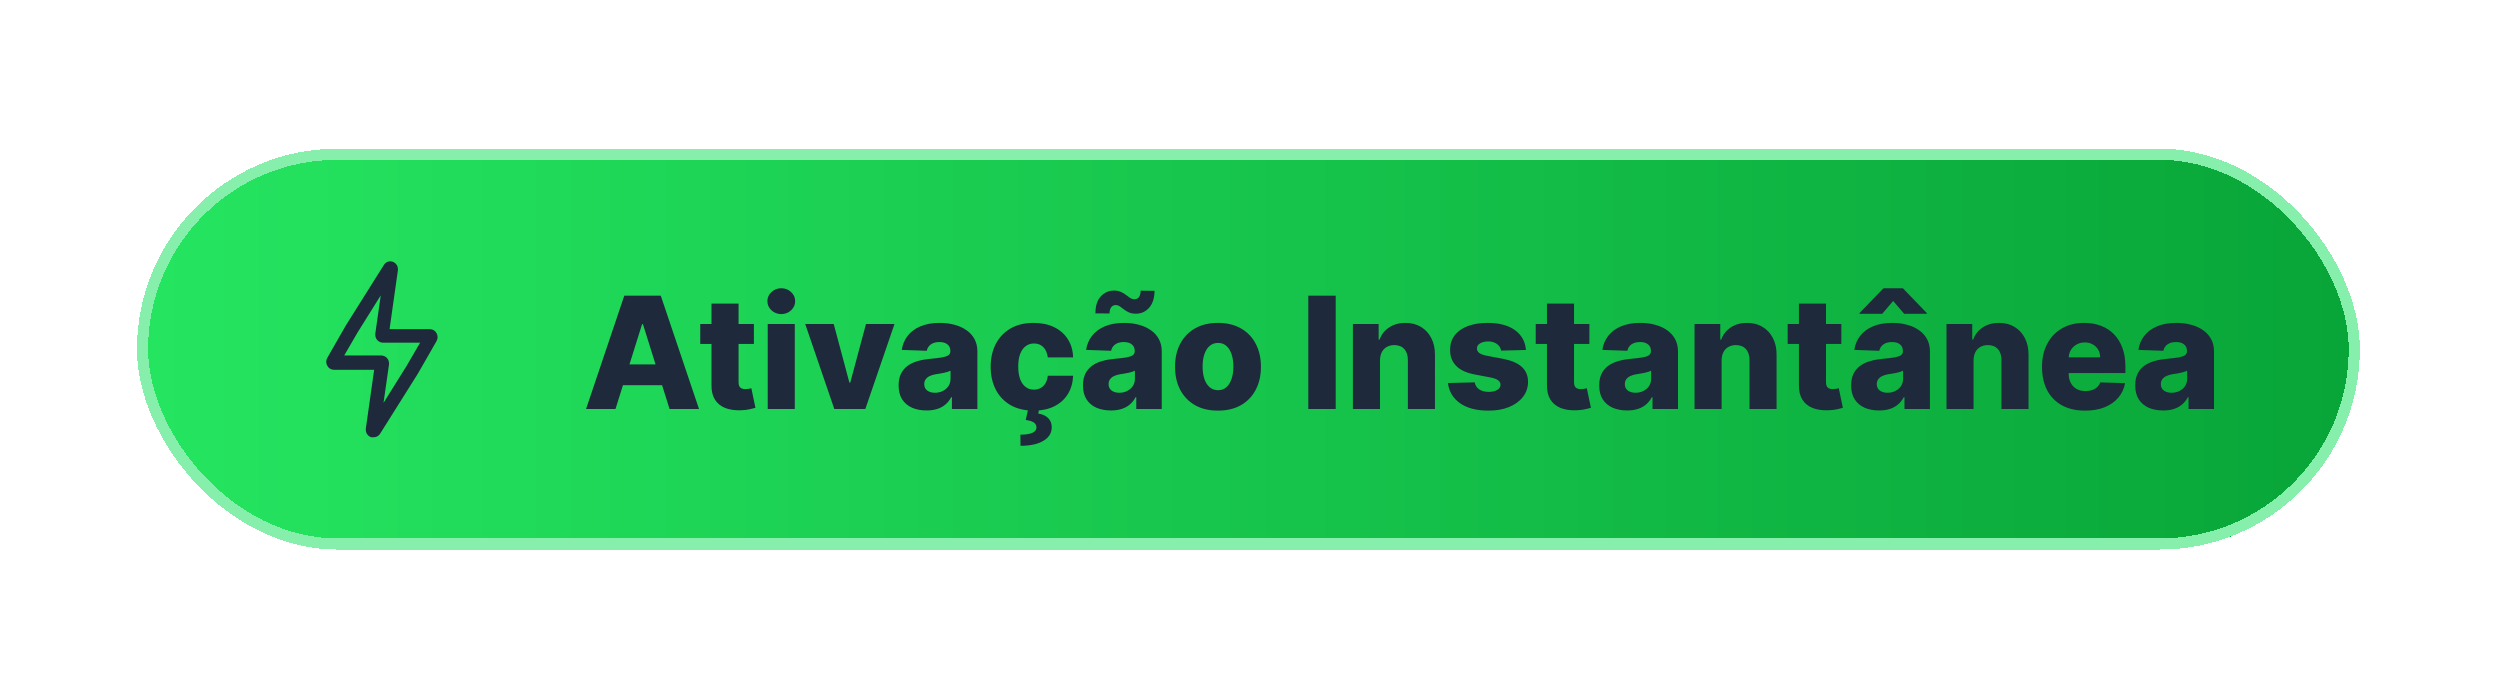
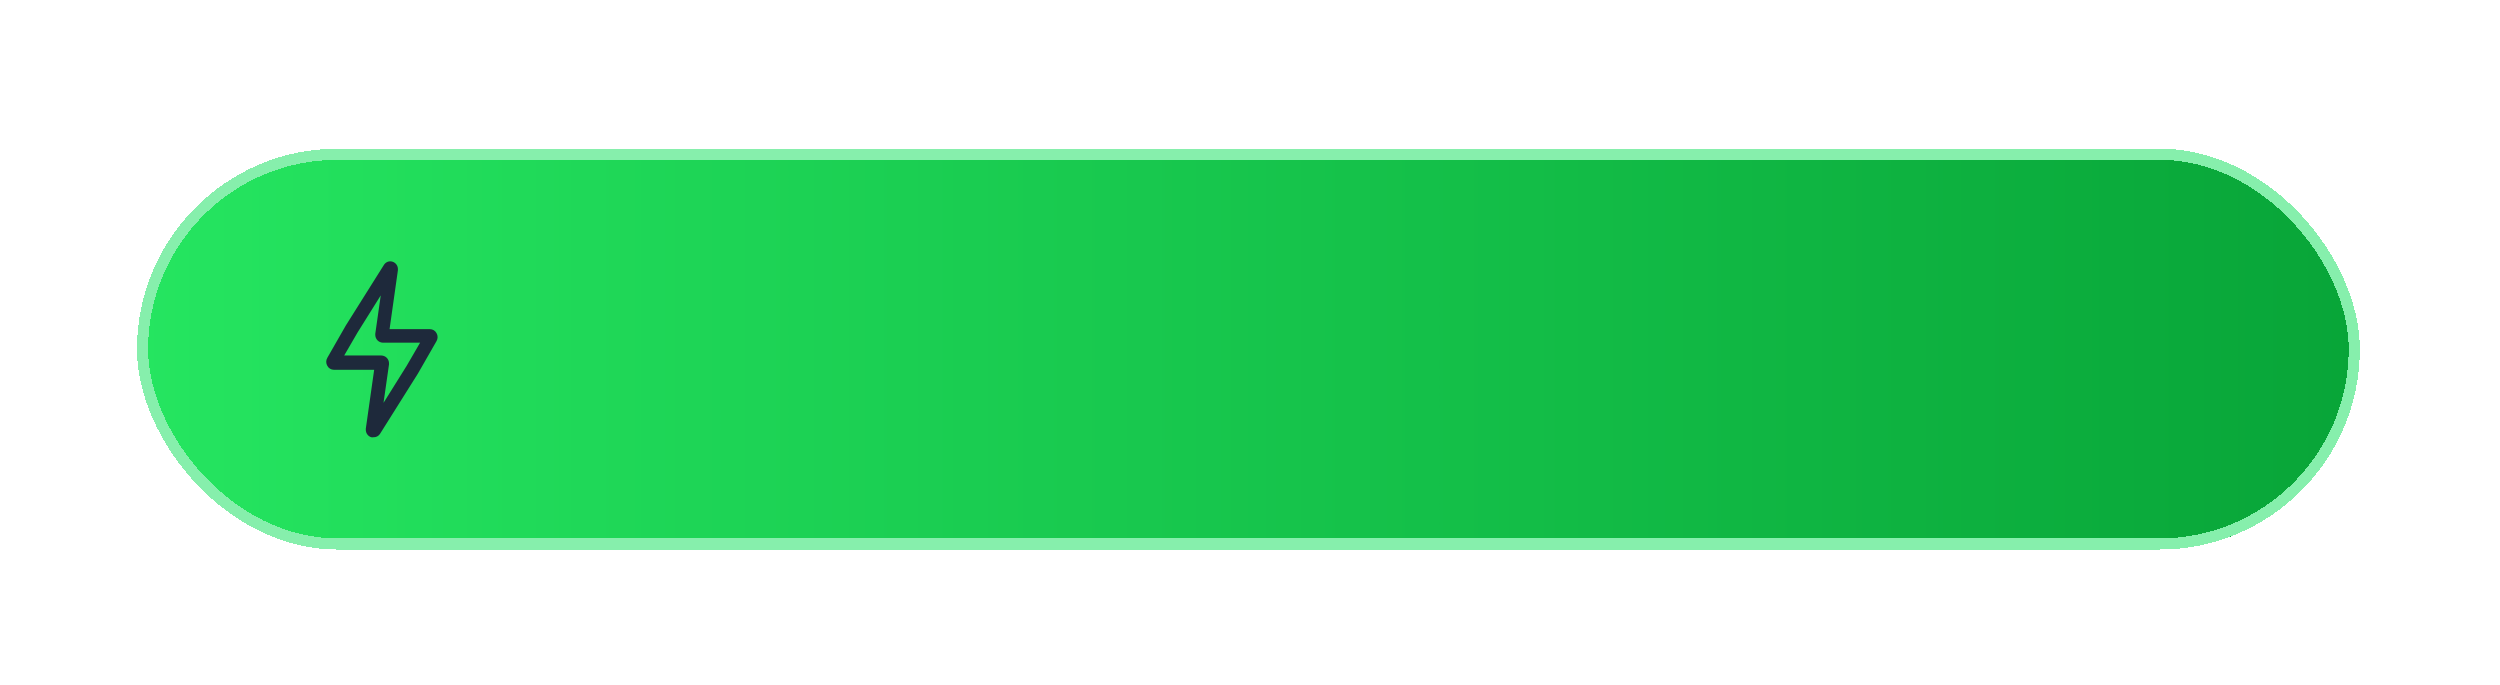
<svg xmlns="http://www.w3.org/2000/svg" width="146" height="40" viewBox="0 0 146 40" fill="none">
  <g filter="url(#filter0_d_39_487)">
    <rect x="8" y="6.081" width="129.815" height="23.41" rx="11.705" fill="url(#paint0_linear_39_487)" shape-rendering="crispEdges" />
    <rect x="8.325" y="6.406" width="129.165" height="22.76" rx="11.38" stroke="#86EFAC" stroke-width="0.65" shape-rendering="crispEdges" />
    <path d="M21.813 22.934C21.77 22.942 21.726 22.942 21.683 22.934C21.589 22.906 21.507 22.848 21.45 22.768C21.392 22.689 21.362 22.593 21.363 22.495V22.436L21.851 18.995H19.499C19.42 18.995 19.342 18.973 19.274 18.932C19.206 18.891 19.151 18.832 19.115 18.762C19.073 18.691 19.051 18.61 19.051 18.529C19.051 18.447 19.073 18.366 19.115 18.296L20.198 16.404L22.42 12.871C22.47 12.788 22.546 12.724 22.636 12.689C22.727 12.655 22.826 12.652 22.919 12.681C23.013 12.71 23.095 12.768 23.152 12.847C23.21 12.926 23.24 13.022 23.238 13.12V13.18L22.751 16.621H25.108C25.187 16.621 25.265 16.643 25.333 16.684C25.401 16.725 25.456 16.784 25.493 16.854C25.534 16.925 25.556 17.005 25.556 17.087C25.556 17.169 25.534 17.249 25.493 17.32L24.409 19.211L22.187 22.745C22.146 22.806 22.09 22.855 22.025 22.888C21.959 22.922 21.887 22.937 21.813 22.934V22.934ZM20.101 18.16H22.268C22.328 18.161 22.387 18.173 22.442 18.197C22.497 18.22 22.547 18.254 22.589 18.297C22.631 18.34 22.663 18.391 22.686 18.446C22.708 18.502 22.719 18.561 22.718 18.621V18.68L22.398 20.924L23.753 18.756L24.534 17.412H22.366C22.306 17.412 22.247 17.399 22.192 17.375C22.137 17.352 22.087 17.318 22.046 17.275C22.004 17.232 21.971 17.182 21.949 17.126C21.927 17.071 21.916 17.011 21.916 16.952V16.892L22.236 14.649L20.881 16.816L20.101 18.16Z" fill="#1E293B" />
-     <path d="M35.945 21.286H34.225L36.459 14.665H38.589L40.823 21.286H39.103L37.548 16.333H37.497L35.945 21.286ZM35.715 18.68H39.31V19.896H35.715V18.68ZM44.028 16.32V17.484H40.895V16.32H44.028ZM41.551 15.131H43.132V19.725C43.132 19.822 43.148 19.9 43.178 19.961C43.21 20.019 43.256 20.061 43.317 20.087C43.377 20.11 43.449 20.122 43.533 20.122C43.594 20.122 43.657 20.117 43.724 20.106C43.793 20.093 43.845 20.082 43.879 20.074L44.118 21.215C44.043 21.237 43.936 21.264 43.798 21.296C43.663 21.328 43.5 21.349 43.31 21.357C42.94 21.375 42.622 21.331 42.356 21.228C42.094 21.122 41.892 20.959 41.752 20.736C41.614 20.515 41.547 20.235 41.551 19.899V15.131ZM44.835 21.286V16.32H46.416V21.286H44.835ZM45.627 15.742C45.405 15.742 45.214 15.668 45.054 15.522C44.895 15.373 44.815 15.194 44.815 14.985C44.815 14.778 44.895 14.601 45.054 14.455C45.214 14.306 45.405 14.232 45.627 14.232C45.851 14.232 46.041 14.306 46.199 14.455C46.358 14.601 46.438 14.778 46.438 14.985C46.438 15.194 46.358 15.373 46.199 15.522C46.041 15.668 45.851 15.742 45.627 15.742ZM52.239 16.32L50.535 21.286H48.725L47.024 16.32H48.689L49.604 19.741H49.656L50.574 16.32H52.239ZM54.111 21.37C53.795 21.37 53.513 21.317 53.268 21.212C53.024 21.104 52.831 20.942 52.689 20.727C52.549 20.509 52.479 20.236 52.479 19.909C52.479 19.633 52.527 19.4 52.624 19.211C52.721 19.021 52.855 18.867 53.025 18.748C53.196 18.63 53.392 18.54 53.614 18.48C53.836 18.417 54.073 18.375 54.325 18.354C54.607 18.328 54.835 18.301 55.007 18.273C55.179 18.243 55.304 18.201 55.382 18.147C55.462 18.091 55.502 18.012 55.502 17.911V17.895C55.502 17.729 55.445 17.601 55.33 17.51C55.216 17.419 55.062 17.374 54.868 17.374C54.659 17.374 54.491 17.419 54.364 17.51C54.236 17.601 54.156 17.726 54.121 17.885L52.663 17.833C52.706 17.532 52.817 17.262 52.996 17.025C53.177 16.786 53.425 16.598 53.74 16.463C54.057 16.325 54.437 16.256 54.881 16.256C55.198 16.256 55.49 16.293 55.757 16.369C56.024 16.442 56.257 16.55 56.455 16.692C56.654 16.832 56.807 17.005 56.914 17.209C57.024 17.414 57.079 17.648 57.079 17.911V21.286H55.592V20.594H55.553C55.465 20.762 55.352 20.905 55.214 21.021C55.078 21.137 54.918 21.225 54.732 21.283C54.549 21.341 54.342 21.37 54.111 21.37ZM54.6 20.336C54.77 20.336 54.923 20.301 55.059 20.232C55.197 20.163 55.307 20.068 55.389 19.948C55.47 19.825 55.511 19.683 55.511 19.521V19.049C55.466 19.073 55.411 19.094 55.346 19.114C55.284 19.133 55.215 19.151 55.14 19.169C55.064 19.186 54.987 19.201 54.907 19.214C54.827 19.227 54.751 19.239 54.677 19.249C54.529 19.273 54.401 19.31 54.296 19.359C54.192 19.409 54.113 19.474 54.057 19.553C54.003 19.631 53.976 19.724 53.976 19.831C53.976 19.995 54.034 20.12 54.15 20.206C54.269 20.293 54.419 20.336 54.6 20.336ZM60.364 21.38C59.84 21.38 59.391 21.272 59.016 21.057C58.643 20.841 58.356 20.541 58.156 20.158C57.956 19.772 57.855 19.326 57.855 18.819C57.855 18.311 57.956 17.865 58.156 17.481C58.358 17.095 58.646 16.794 59.019 16.579C59.394 16.363 59.841 16.256 60.361 16.256C60.82 16.256 61.22 16.339 61.56 16.505C61.903 16.671 62.17 16.905 62.362 17.209C62.556 17.511 62.658 17.866 62.669 18.273H61.192C61.161 18.019 61.075 17.819 60.933 17.675C60.793 17.53 60.61 17.458 60.383 17.458C60.2 17.458 60.04 17.51 59.902 17.613C59.764 17.715 59.656 17.866 59.578 18.066C59.503 18.264 59.465 18.51 59.465 18.803C59.465 19.096 59.503 19.344 59.578 19.547C59.656 19.747 59.764 19.899 59.902 20.003C60.04 20.104 60.2 20.155 60.383 20.155C60.53 20.155 60.659 20.123 60.771 20.061C60.886 19.998 60.979 19.907 61.053 19.786C61.126 19.663 61.172 19.515 61.192 19.34H62.669C62.654 19.749 62.552 20.107 62.362 20.413C62.175 20.719 61.91 20.957 61.57 21.128C61.232 21.296 60.83 21.38 60.364 21.38ZM60.054 21.26H60.687L60.636 21.551C60.873 21.586 61.062 21.671 61.205 21.807C61.347 21.945 61.419 22.123 61.421 22.343C61.423 22.68 61.263 22.945 60.94 23.139C60.618 23.335 60.171 23.433 59.598 23.433L59.591 22.783C59.887 22.783 60.115 22.75 60.277 22.683C60.438 22.616 60.523 22.515 60.529 22.379C60.535 22.254 60.487 22.154 60.383 22.078C60.28 22.005 60.119 21.954 59.902 21.926L60.054 21.26ZM64.878 21.37C64.561 21.37 64.28 21.317 64.034 21.212C63.791 21.104 63.598 20.942 63.456 20.727C63.316 20.509 63.245 20.236 63.245 19.909C63.245 19.633 63.294 19.4 63.391 19.211C63.488 19.021 63.621 18.867 63.792 18.748C63.962 18.63 64.158 18.54 64.38 18.48C64.602 18.417 64.839 18.375 65.091 18.354C65.374 18.328 65.601 18.301 65.774 18.273C65.946 18.243 66.071 18.201 66.149 18.147C66.228 18.091 66.268 18.012 66.268 17.911V17.895C66.268 17.729 66.211 17.601 66.097 17.51C65.983 17.419 65.829 17.374 65.635 17.374C65.425 17.374 65.257 17.419 65.13 17.51C65.003 17.601 64.922 17.726 64.888 17.885L63.43 17.833C63.473 17.532 63.584 17.262 63.763 17.025C63.944 16.786 64.192 16.598 64.506 16.463C64.823 16.325 65.204 16.256 65.647 16.256C65.964 16.256 66.256 16.293 66.524 16.369C66.791 16.442 67.024 16.55 67.222 16.692C67.42 16.832 67.573 17.005 67.681 17.209C67.791 17.414 67.846 17.648 67.846 17.911V21.286H66.359V20.594H66.32C66.232 20.762 66.118 20.905 65.981 21.021C65.845 21.137 65.684 21.225 65.499 21.283C65.316 21.341 65.109 21.37 64.878 21.37ZM65.366 20.336C65.537 20.336 65.689 20.301 65.825 20.232C65.963 20.163 66.073 20.068 66.155 19.948C66.237 19.825 66.278 19.683 66.278 19.521V19.049C66.233 19.073 66.178 19.094 66.113 19.114C66.05 19.133 65.982 19.151 65.906 19.169C65.831 19.186 65.753 19.201 65.673 19.214C65.594 19.227 65.517 19.239 65.444 19.249C65.295 19.273 65.168 19.31 65.062 19.359C64.959 19.409 64.879 19.474 64.823 19.553C64.769 19.631 64.742 19.724 64.742 19.831C64.742 19.995 64.8 20.12 64.917 20.206C65.035 20.293 65.185 20.336 65.366 20.336ZM64.797 15.706L63.973 15.7C63.973 15.262 64.077 14.931 64.286 14.707C64.496 14.483 64.75 14.37 65.049 14.368C65.209 14.368 65.345 14.393 65.457 14.445C65.571 14.495 65.671 14.554 65.757 14.623C65.846 14.69 65.928 14.749 66.003 14.801C66.081 14.85 66.163 14.875 66.249 14.875C66.372 14.873 66.462 14.828 66.52 14.739C66.581 14.649 66.612 14.527 66.614 14.374L67.426 14.384C67.419 14.817 67.312 15.148 67.106 15.376C66.899 15.603 66.647 15.717 66.349 15.719C66.185 15.721 66.046 15.696 65.932 15.645C65.818 15.593 65.719 15.534 65.635 15.467C65.553 15.4 65.474 15.342 65.399 15.292C65.323 15.241 65.24 15.215 65.15 15.215C65.044 15.215 64.959 15.258 64.894 15.344C64.83 15.428 64.797 15.549 64.797 15.706ZM71.131 21.38C70.609 21.38 70.161 21.273 69.786 21.06C69.413 20.844 69.125 20.545 68.922 20.161C68.722 19.775 68.622 19.328 68.622 18.819C68.622 18.309 68.722 17.861 68.922 17.478C69.125 17.092 69.413 16.792 69.786 16.579C70.161 16.363 70.609 16.256 71.131 16.256C71.652 16.256 72.099 16.363 72.472 16.579C72.847 16.792 73.135 17.092 73.335 17.478C73.538 17.861 73.639 18.309 73.639 18.819C73.639 19.328 73.538 19.775 73.335 20.161C73.135 20.545 72.847 20.844 72.472 21.06C72.099 21.273 71.652 21.38 71.131 21.38ZM71.14 20.187C71.33 20.187 71.49 20.129 71.622 20.012C71.754 19.896 71.854 19.734 71.923 19.527C71.994 19.32 72.029 19.081 72.029 18.81C72.029 18.534 71.994 18.292 71.923 18.085C71.854 17.879 71.754 17.717 71.622 17.601C71.49 17.484 71.33 17.426 71.14 17.426C70.944 17.426 70.778 17.484 70.642 17.601C70.509 17.717 70.406 17.879 70.335 18.085C70.266 18.292 70.232 18.534 70.232 18.81C70.232 19.081 70.266 19.32 70.335 19.527C70.406 19.734 70.509 19.896 70.642 20.012C70.778 20.129 70.944 20.187 71.14 20.187ZM78.005 14.665V21.286H76.405V14.665H78.005ZM80.591 18.454V21.286H79.01V16.32H80.513V17.232H80.568C80.678 16.928 80.866 16.69 81.131 16.517C81.396 16.343 81.712 16.256 82.078 16.256C82.427 16.256 82.73 16.334 82.987 16.492C83.245 16.647 83.446 16.864 83.588 17.145C83.732 17.423 83.803 17.748 83.801 18.121V21.286H82.22V18.431C82.222 18.156 82.153 17.94 82.01 17.785C81.87 17.63 81.675 17.552 81.425 17.552C81.259 17.552 81.113 17.589 80.985 17.662C80.86 17.733 80.763 17.835 80.694 17.969C80.628 18.103 80.593 18.264 80.591 18.454ZM89.115 17.837L87.664 17.875C87.649 17.772 87.608 17.68 87.541 17.601C87.474 17.519 87.387 17.455 87.279 17.41C87.174 17.362 87.051 17.339 86.911 17.339C86.727 17.339 86.571 17.375 86.442 17.449C86.315 17.522 86.252 17.621 86.254 17.746C86.252 17.843 86.291 17.927 86.371 17.998C86.453 18.069 86.598 18.127 86.807 18.17L87.764 18.351C88.26 18.445 88.628 18.603 88.87 18.823C89.113 19.043 89.236 19.333 89.238 19.695C89.236 20.036 89.135 20.332 88.934 20.585C88.736 20.837 88.465 21.033 88.12 21.173C87.775 21.311 87.38 21.38 86.936 21.38C86.227 21.38 85.668 21.234 85.259 20.943C84.851 20.65 84.618 20.258 84.56 19.767L86.122 19.728C86.156 19.909 86.246 20.047 86.39 20.142C86.534 20.236 86.719 20.284 86.943 20.284C87.145 20.284 87.31 20.246 87.438 20.171C87.565 20.095 87.629 19.995 87.632 19.87C87.629 19.758 87.58 19.669 87.483 19.602C87.386 19.533 87.234 19.479 87.027 19.44L86.16 19.275C85.663 19.185 85.292 19.018 85.048 18.774C84.805 18.528 84.684 18.216 84.686 17.837C84.684 17.505 84.772 17.221 84.951 16.986C85.13 16.749 85.385 16.568 85.714 16.443C86.044 16.318 86.433 16.256 86.882 16.256C87.554 16.256 88.084 16.397 88.472 16.679C88.86 16.959 89.075 17.345 89.115 17.837ZM92.82 16.32V17.484H89.687V16.32H92.82ZM90.343 15.131H91.924V19.725C91.924 19.822 91.939 19.9 91.969 19.961C92.002 20.019 92.048 20.061 92.108 20.087C92.169 20.11 92.241 20.122 92.325 20.122C92.385 20.122 92.449 20.117 92.516 20.106C92.585 20.093 92.636 20.082 92.671 20.074L92.91 21.215C92.835 21.237 92.728 21.264 92.59 21.296C92.454 21.328 92.292 21.349 92.102 21.357C91.731 21.375 91.413 21.331 91.148 21.228C90.885 21.122 90.684 20.959 90.544 20.736C90.406 20.515 90.339 20.235 90.343 19.899V15.131ZM95.026 21.37C94.709 21.37 94.428 21.317 94.182 21.212C93.939 21.104 93.746 20.942 93.604 20.727C93.463 20.509 93.394 20.236 93.394 19.909C93.394 19.633 93.442 19.4 93.539 19.211C93.636 19.021 93.77 18.867 93.94 18.748C94.11 18.63 94.306 18.54 94.528 18.48C94.75 18.417 94.987 18.375 95.24 18.354C95.522 18.328 95.749 18.301 95.922 18.273C96.094 18.243 96.219 18.201 96.297 18.147C96.376 18.091 96.416 18.012 96.416 17.911V17.895C96.416 17.729 96.359 17.601 96.245 17.51C96.131 17.419 95.977 17.374 95.783 17.374C95.573 17.374 95.405 17.419 95.278 17.51C95.151 17.601 95.07 17.726 95.036 17.885L93.578 17.833C93.621 17.532 93.732 17.262 93.911 17.025C94.092 16.786 94.34 16.598 94.654 16.463C94.971 16.325 95.352 16.256 95.796 16.256C96.112 16.256 96.404 16.293 96.672 16.369C96.939 16.442 97.172 16.55 97.37 16.692C97.568 16.832 97.721 17.005 97.829 17.209C97.939 17.414 97.994 17.648 97.994 17.911V21.286H96.507V20.594H96.468C96.38 20.762 96.266 20.905 96.129 21.021C95.993 21.137 95.832 21.225 95.647 21.283C95.464 21.341 95.257 21.37 95.026 21.37ZM95.514 20.336C95.684 20.336 95.838 20.301 95.973 20.232C96.111 20.163 96.221 20.068 96.303 19.948C96.385 19.825 96.426 19.683 96.426 19.521V19.049C96.381 19.073 96.326 19.094 96.261 19.114C96.199 19.133 96.13 19.151 96.054 19.169C95.979 19.186 95.901 19.201 95.821 19.214C95.742 19.227 95.665 19.239 95.592 19.249C95.443 19.273 95.316 19.31 95.21 19.359C95.107 19.409 95.027 19.474 94.971 19.553C94.917 19.631 94.89 19.724 94.89 19.831C94.89 19.995 94.948 20.12 95.065 20.206C95.183 20.293 95.333 20.336 95.514 20.336ZM100.542 18.454V21.286H98.961V16.32H100.464V17.232H100.519C100.629 16.928 100.816 16.69 101.081 16.517C101.347 16.343 101.662 16.256 102.029 16.256C102.378 16.256 102.681 16.334 102.937 16.492C103.196 16.647 103.396 16.864 103.538 17.145C103.683 17.423 103.754 17.748 103.752 18.121V21.286H102.171V18.431C102.173 18.156 102.103 17.94 101.961 17.785C101.821 17.63 101.626 17.552 101.376 17.552C101.21 17.552 101.063 17.589 100.936 17.662C100.811 17.733 100.714 17.835 100.645 17.969C100.578 18.103 100.544 18.264 100.542 18.454ZM107.534 16.32V17.484H104.401V16.32H107.534ZM105.057 15.131H106.638V19.725C106.638 19.822 106.653 19.9 106.683 19.961C106.716 20.019 106.762 20.061 106.822 20.087C106.883 20.11 106.955 20.122 107.039 20.122C107.099 20.122 107.163 20.117 107.23 20.106C107.299 20.093 107.35 20.082 107.385 20.074L107.624 21.215C107.549 21.237 107.442 21.264 107.304 21.296C107.168 21.328 107.006 21.349 106.816 21.357C106.445 21.375 106.127 21.331 105.862 21.228C105.599 21.122 105.398 20.959 105.258 20.736C105.12 20.515 105.053 20.235 105.057 19.899V15.131ZM109.74 21.37C109.423 21.37 109.142 21.317 108.896 21.212C108.653 21.104 108.46 20.942 108.318 20.727C108.177 20.509 108.107 20.236 108.107 19.909C108.107 19.633 108.156 19.4 108.253 19.211C108.35 19.021 108.484 18.867 108.654 18.748C108.824 18.63 109.02 18.54 109.242 18.48C109.464 18.417 109.701 18.375 109.953 18.354C110.236 18.328 110.463 18.301 110.636 18.273C110.808 18.243 110.933 18.201 111.011 18.147C111.09 18.091 111.13 18.012 111.13 17.911V17.895C111.13 17.729 111.073 17.601 110.959 17.51C110.845 17.419 110.691 17.374 110.497 17.374C110.288 17.374 110.119 17.419 109.992 17.51C109.865 17.601 109.784 17.726 109.75 17.885L108.292 17.833C108.335 17.532 108.446 17.262 108.625 17.025C108.806 16.786 109.054 16.598 109.368 16.463C109.685 16.325 110.066 16.256 110.51 16.256C110.826 16.256 111.118 16.293 111.386 16.369C111.653 16.442 111.886 16.55 112.084 16.692C112.282 16.832 112.435 17.005 112.543 17.209C112.653 17.414 112.708 17.648 112.708 17.911V21.286H111.221V20.594H111.182C111.094 20.762 110.98 20.905 110.842 21.021C110.707 21.137 110.546 21.225 110.361 21.283C110.178 21.341 109.971 21.37 109.74 21.37ZM110.228 20.336C110.399 20.336 110.552 20.301 110.687 20.232C110.825 20.163 110.935 20.068 111.017 19.948C111.099 19.825 111.14 19.683 111.14 19.521V19.049C111.095 19.073 111.04 19.094 110.975 19.114C110.913 19.133 110.844 19.151 110.768 19.169C110.693 19.186 110.615 19.201 110.535 19.214C110.456 19.227 110.379 19.239 110.306 19.249C110.157 19.273 110.03 19.31 109.924 19.359C109.821 19.409 109.741 19.474 109.685 19.553C109.631 19.631 109.604 19.724 109.604 19.831C109.604 19.995 109.662 20.12 109.779 20.206C109.897 20.293 110.047 20.336 110.228 20.336ZM111.205 15.726L110.561 14.975L109.921 15.726H108.596V15.683L109.995 14.235H111.13L112.527 15.683V15.726H111.205ZM115.255 18.454V21.286H113.675V16.32H115.178V17.232H115.233C115.343 16.928 115.53 16.69 115.795 16.517C116.06 16.343 116.376 16.256 116.743 16.256C117.092 16.256 117.395 16.334 117.651 16.492C117.91 16.647 118.11 16.864 118.252 17.145C118.397 17.423 118.468 17.748 118.466 18.121V21.286H116.885V18.431C116.887 18.156 116.817 17.94 116.675 17.785C116.535 17.63 116.34 17.552 116.09 17.552C115.924 17.552 115.777 17.589 115.65 17.662C115.525 17.733 115.428 17.835 115.359 17.969C115.292 18.103 115.258 18.264 115.255 18.454ZM121.766 21.38C121.246 21.38 120.798 21.277 120.421 21.073C120.046 20.866 119.757 20.572 119.554 20.19C119.354 19.806 119.254 19.351 119.254 18.823C119.254 18.31 119.355 17.861 119.558 17.478C119.76 17.092 120.046 16.792 120.414 16.579C120.783 16.363 121.217 16.256 121.717 16.256C122.071 16.256 122.394 16.311 122.687 16.421C122.98 16.53 123.234 16.693 123.447 16.909C123.66 17.124 123.826 17.39 123.945 17.707C124.063 18.022 124.123 18.383 124.123 18.79V19.185H119.807V18.267H122.652C122.649 18.098 122.61 17.949 122.532 17.817C122.454 17.686 122.348 17.583 122.212 17.51C122.078 17.435 121.924 17.397 121.75 17.397C121.573 17.397 121.415 17.437 121.274 17.517C121.134 17.594 121.023 17.701 120.941 17.837C120.86 17.97 120.816 18.122 120.812 18.292V19.227C120.812 19.429 120.852 19.607 120.932 19.76C121.011 19.911 121.125 20.029 121.271 20.113C121.418 20.197 121.592 20.239 121.795 20.239C121.935 20.239 122.062 20.219 122.176 20.18C122.291 20.142 122.389 20.085 122.471 20.009C122.553 19.934 122.614 19.841 122.655 19.731L124.106 19.773C124.046 20.099 123.914 20.382 123.709 20.623C123.506 20.863 123.24 21.049 122.91 21.183C122.581 21.314 122.199 21.38 121.766 21.38ZM126.33 21.37C126.013 21.37 125.732 21.317 125.486 21.212C125.243 21.104 125.05 20.942 124.907 20.727C124.767 20.509 124.697 20.236 124.697 19.909C124.697 19.633 124.746 19.4 124.843 19.211C124.94 19.021 125.073 18.867 125.244 18.748C125.414 18.63 125.61 18.54 125.832 18.48C126.054 18.417 126.291 18.375 126.543 18.354C126.826 18.328 127.053 18.301 127.225 18.273C127.398 18.243 127.523 18.201 127.6 18.147C127.68 18.091 127.72 18.012 127.72 17.911V17.895C127.72 17.729 127.663 17.601 127.549 17.51C127.435 17.419 127.28 17.374 127.086 17.374C126.877 17.374 126.709 17.419 126.582 17.51C126.455 17.601 126.374 17.726 126.34 17.885L124.882 17.833C124.925 17.532 125.036 17.262 125.215 17.025C125.396 16.786 125.643 16.598 125.958 16.463C126.275 16.325 126.655 16.256 127.099 16.256C127.416 16.256 127.708 16.293 127.976 16.369C128.243 16.442 128.476 16.55 128.674 16.692C128.872 16.832 129.025 17.005 129.133 17.209C129.243 17.414 129.298 17.648 129.298 17.911V21.286H127.811V20.594H127.772C127.683 20.762 127.57 20.905 127.432 21.021C127.297 21.137 127.136 21.225 126.951 21.283C126.767 21.341 126.561 21.37 126.33 21.37ZM126.818 20.336C126.988 20.336 127.141 20.301 127.277 20.232C127.415 20.163 127.525 20.068 127.607 19.948C127.689 19.825 127.73 19.683 127.73 19.521V19.049C127.685 19.073 127.63 19.094 127.565 19.114C127.502 19.133 127.433 19.151 127.358 19.169C127.283 19.186 127.205 19.201 127.125 19.214C127.045 19.227 126.969 19.239 126.896 19.249C126.747 19.273 126.62 19.31 126.514 19.359C126.411 19.409 126.331 19.474 126.275 19.553C126.221 19.631 126.194 19.724 126.194 19.831C126.194 19.995 126.252 20.12 126.369 20.206C126.487 20.293 126.637 20.336 126.818 20.336Z" fill="#1E293B" />
  </g>
  <defs>
    <filter id="filter0_d_39_487" x="0.197" y="0.879" width="145.422" height="39.017" filterUnits="userSpaceOnUse" color-interpolation-filters="sRGB">
      <feFlood flood-opacity="0" result="BackgroundImageFix" />
      <feColorMatrix in="SourceAlpha" type="matrix" values="0 0 0 0 0 0 0 0 0 0 0 0 0 0 0 0 0 0 127 0" result="hardAlpha" />
      <feOffset dy="2.601" />
      <feGaussianBlur stdDeviation="3.902" />
      <feComposite in2="hardAlpha" operator="out" />
      <feColorMatrix type="matrix" values="0 0 0 0 0.031 0 0 0 0 0.647 0 0 0 0 0.22 0 0 0 0.5 0" />
      <feBlend mode="normal" in2="BackgroundImageFix" result="effect1_dropShadow_39_487" />
      <feBlend mode="normal" in="SourceGraphic" in2="effect1_dropShadow_39_487" result="shape" />
    </filter>
    <linearGradient id="paint0_linear_39_487" x1="8" y1="17.786" x2="137.815" y2="17.786" gradientUnits="userSpaceOnUse">
      <stop stop-color="#25E560" />
      <stop offset="1" stop-color="#08A538" />
    </linearGradient>
  </defs>
</svg>